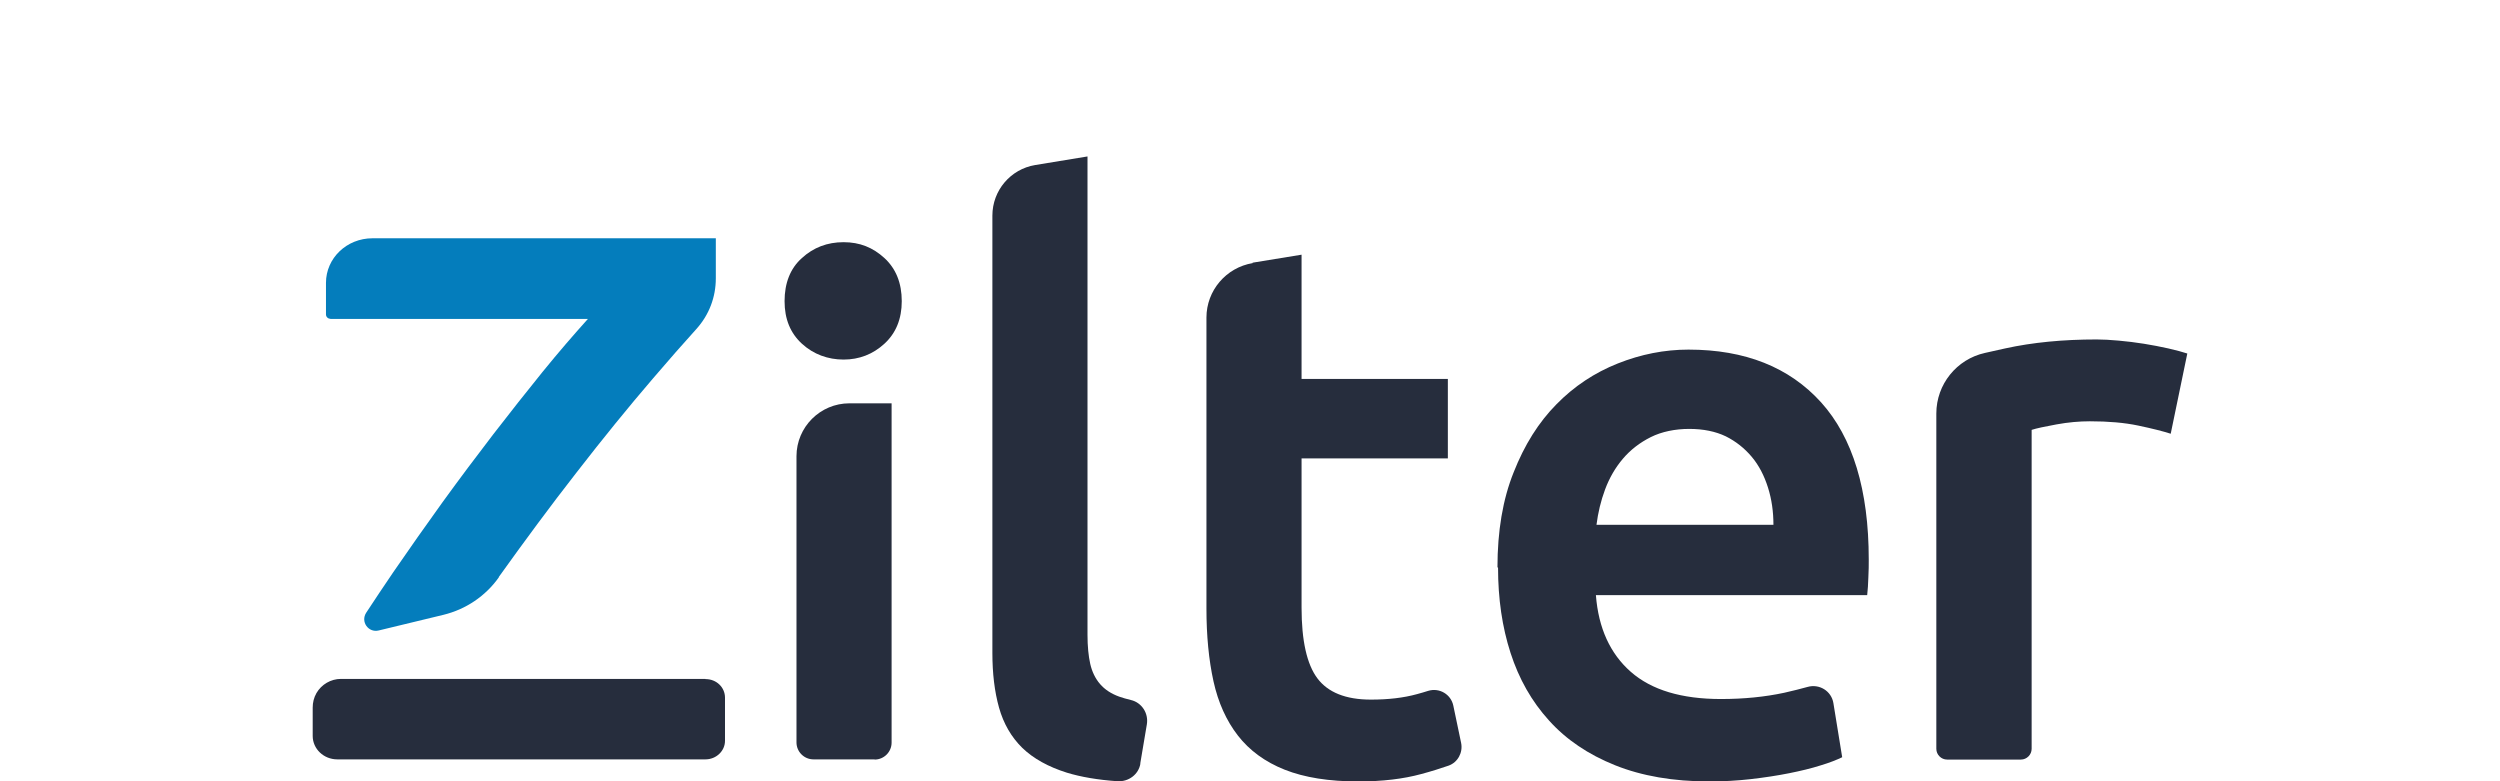
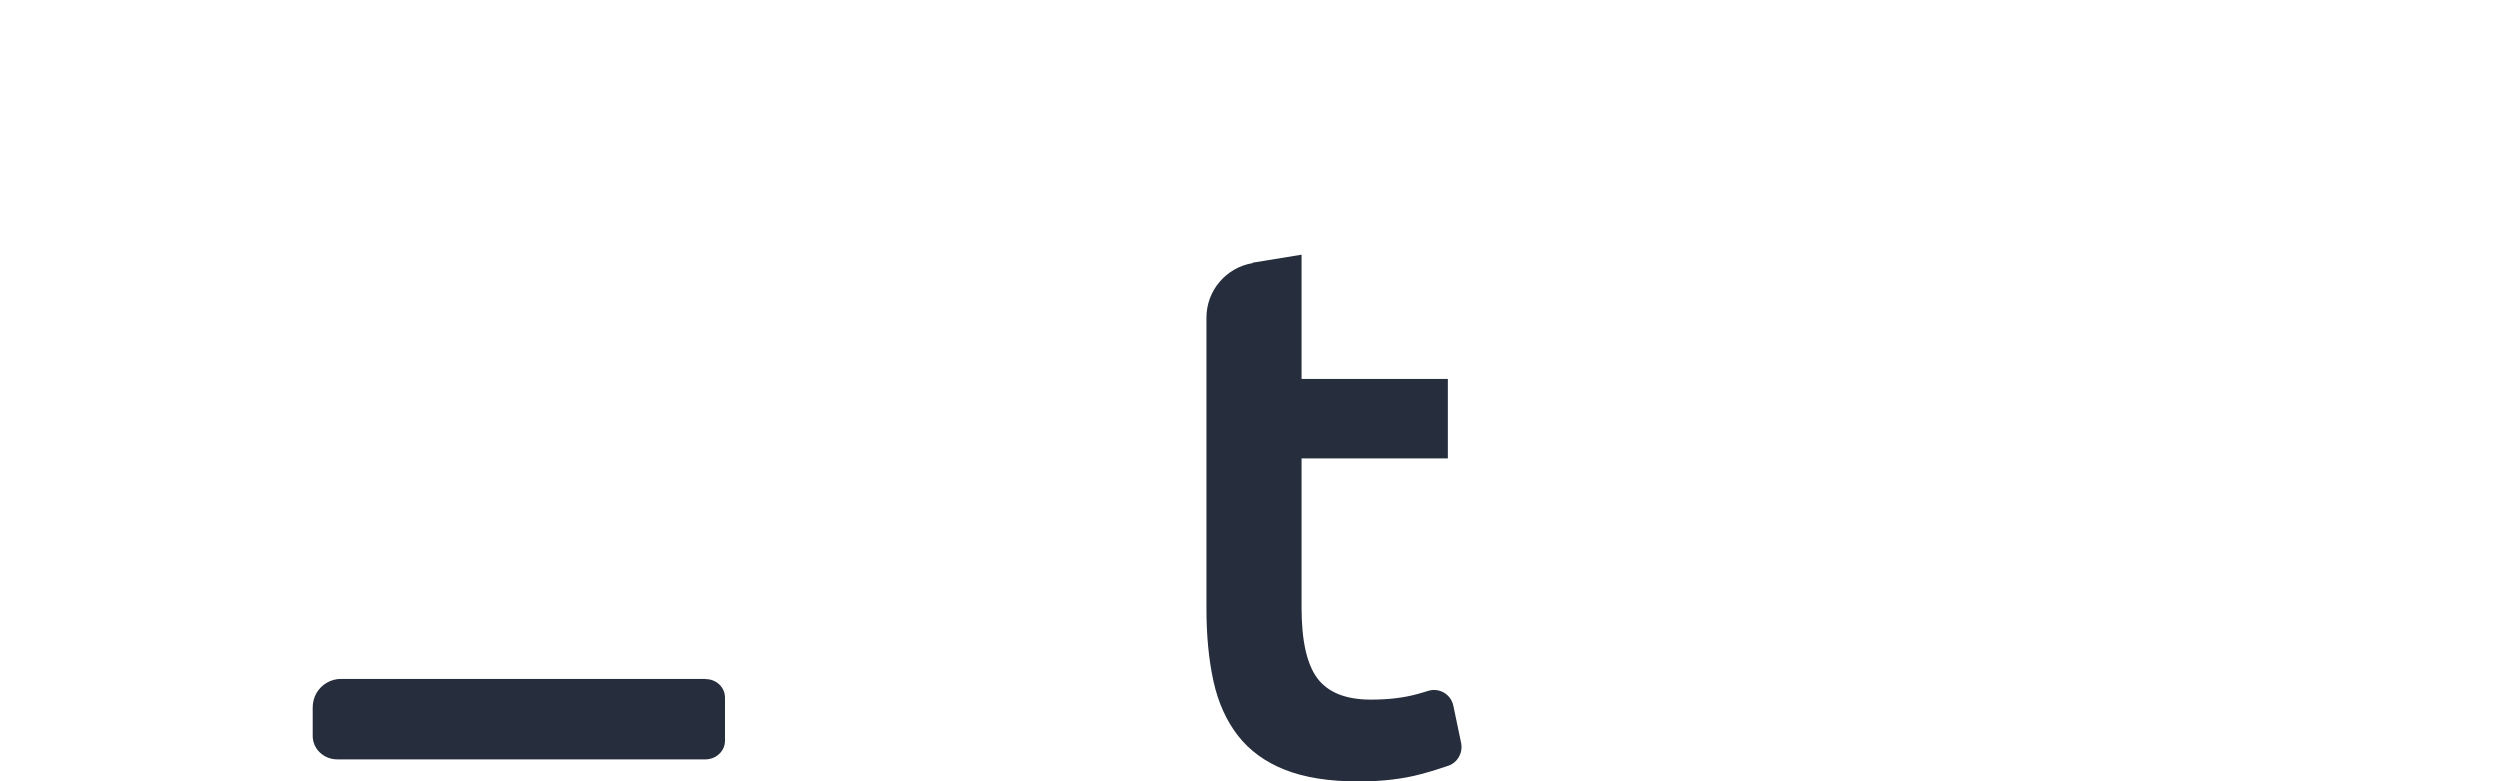
<svg xmlns="http://www.w3.org/2000/svg" id="Original_Logo" viewBox="0 40 128 40">
  <defs>
    <style>.cls-1{fill:#047dbc;}.cls-2{fill:#262d3d;}</style>
  </defs>
-   <path id="r" class="cls-2" d="M111.15,62.21c-.4-.13-.96-.27-1.67-.42-.71-.15-1.54-.22-2.48-.22-.54,0-1.11,.05-1.71,.16-.6,.11-1.03,.2-1.27,.28v16.33c0,.3-.25,.55-.55,.55h-3.78c-.3,0-.55-.25-.55-.55v-17.17c0-1.49,1.04-2.78,2.49-3.1l1.03-.23c1.41-.31,2.97-.46,4.69-.46,.32,0,.7,.02,1.13,.06,.43,.04,.86,.09,1.29,.16,.43,.07,.85,.15,1.25,.24,.4,.09,.72,.18,.97,.26l-.85,4.11Z" />
-   <path id="e" class="cls-2" d="M76.67,69.05c0-1.85,.27-3.48,.83-4.87,.55-1.4,1.28-2.56,2.19-3.48,.91-.93,1.96-1.62,3.14-2.09,1.18-.47,2.39-.71,3.62-.71,2.9,0,5.16,.9,6.79,2.7,1.62,1.8,2.44,4.48,2.44,8.05,0,.27,0,.57-.02,.91-.01,.34-.03,.64-.06,.91h-13.89c.13,1.69,.73,3,1.79,3.93,1.06,.93,2.6,1.39,4.61,1.39,1.18,0,2.26-.11,3.24-.32,.44-.1,.84-.2,1.2-.3,.6-.17,1.22,.21,1.32,.83l.45,2.77c-.27,.13-.64,.28-1.11,.42-.47,.15-1.01,.28-1.61,.4-.6,.12-1.26,.22-1.95,.3-.7,.08-1.41,.12-2.13,.12-1.85,0-3.46-.28-4.83-.83-1.37-.55-2.5-1.31-3.38-2.29-.89-.98-1.54-2.13-1.97-3.46-.43-1.33-.64-2.78-.64-4.37Zm14.13-2.18c0-.67-.09-1.31-.28-1.91-.19-.6-.46-1.13-.83-1.57s-.81-.79-1.33-1.05c-.52-.25-1.15-.38-1.87-.38s-1.41,.14-1.97,.42-1.04,.65-1.43,1.11c-.39,.46-.69,.98-.91,1.57-.22,.59-.36,1.19-.44,1.81h9.06Z" />
  <path id="t" class="cls-2" d="M64.13,53.45l2.51-.41v6.36h7.49v4.07h-7.49v7.64c0,1.69,.27,2.9,.81,3.62s1.45,1.09,2.74,1.09c.89,0,1.67-.09,2.36-.28,.21-.06,.4-.11,.58-.17,.57-.17,1.16,.18,1.28,.76l.4,1.91c.1,.49-.17,.99-.64,1.16-.41,.14-.87,.29-1.4,.43-.91,.25-1.99,.38-3.22,.38-1.5,0-2.76-.2-3.77-.6-1.01-.4-1.81-.99-2.4-1.75-.59-.76-1.01-1.69-1.25-2.78-.24-1.09-.36-2.33-.36-3.72v-14.9c0-1.38,1-2.56,2.37-2.79Z" />
-   <path id="l" class="cls-2" d="M58.39,79.09c-.09,.56-.6,.94-1.17,.91-1.01-.07-1.88-.22-2.6-.44-.95-.3-1.71-.72-2.28-1.27-.56-.55-.96-1.24-1.19-2.06-.23-.82-.34-1.76-.34-2.8v-22.39c0-1.29,.93-2.38,2.19-2.59l2.68-.44v24.49c0,.59,.05,1.09,.14,1.49,.09,.4,.26,.75,.5,1.03s.57,.5,.99,.65c.18,.06,.37,.12,.59,.17,.56,.13,.91,.68,.82,1.24l-.34,2.02Z" />
-   <path id="i" class="cls-2" d="M46.17,55.42c0,.91-.3,1.64-.89,2.18-.59,.54-1.29,.81-2.09,.81s-1.54-.27-2.13-.81c-.59-.54-.89-1.26-.89-2.18s.29-1.68,.89-2.21c.59-.54,1.3-.81,2.13-.81s1.5,.27,2.09,.81c.59,.54,.89,1.28,.89,2.21Zm-1.39,23.46h-3.13c-.48,0-.87-.39-.87-.87v-14.65c0-1.5,1.22-2.71,2.71-2.71h2.16v17.37c0,.48-.39,.87-.87,.87Z" />
  <g id="Z">
    <path id="shape" class="cls-2" d="M36.11,74.76H17.46c-.52,0-1,.28-1.26,.73h0c-.13,.23-.19,.48-.19,.74v1.45c0,.66,.56,1.2,1.26,1.2h18.85c.55,0,1-.43,1-.95v-2.21c0-.53-.44-.95-.99-.95Z" />
-     <path id="shape-2" class="cls-1" d="M16.91,56.33h13.19c-.72,.8-1.5,1.7-2.32,2.71-.82,1.01-1.66,2.08-2.52,3.19-.86,1.12-1.73,2.28-2.6,3.48-.87,1.21-1.71,2.4-2.52,3.58-.48,.7-.94,1.4-1.39,2.08-.3,.46,.11,1.04,.64,.91l3.31-.8c1.15-.28,2.16-.96,2.84-1.92v-.02c1.31-1.83,2.63-3.62,3.98-5.35,1.34-1.73,2.64-3.33,3.91-4.81,.82-.96,1.56-1.8,2.22-2.53s1-1.64,1-2.6v-2.05H19.07c-1.32,0-2.38,1.02-2.38,2.28v1.62c0,.12,.1,.22,.22,.22Z" />
  </g>
</svg>